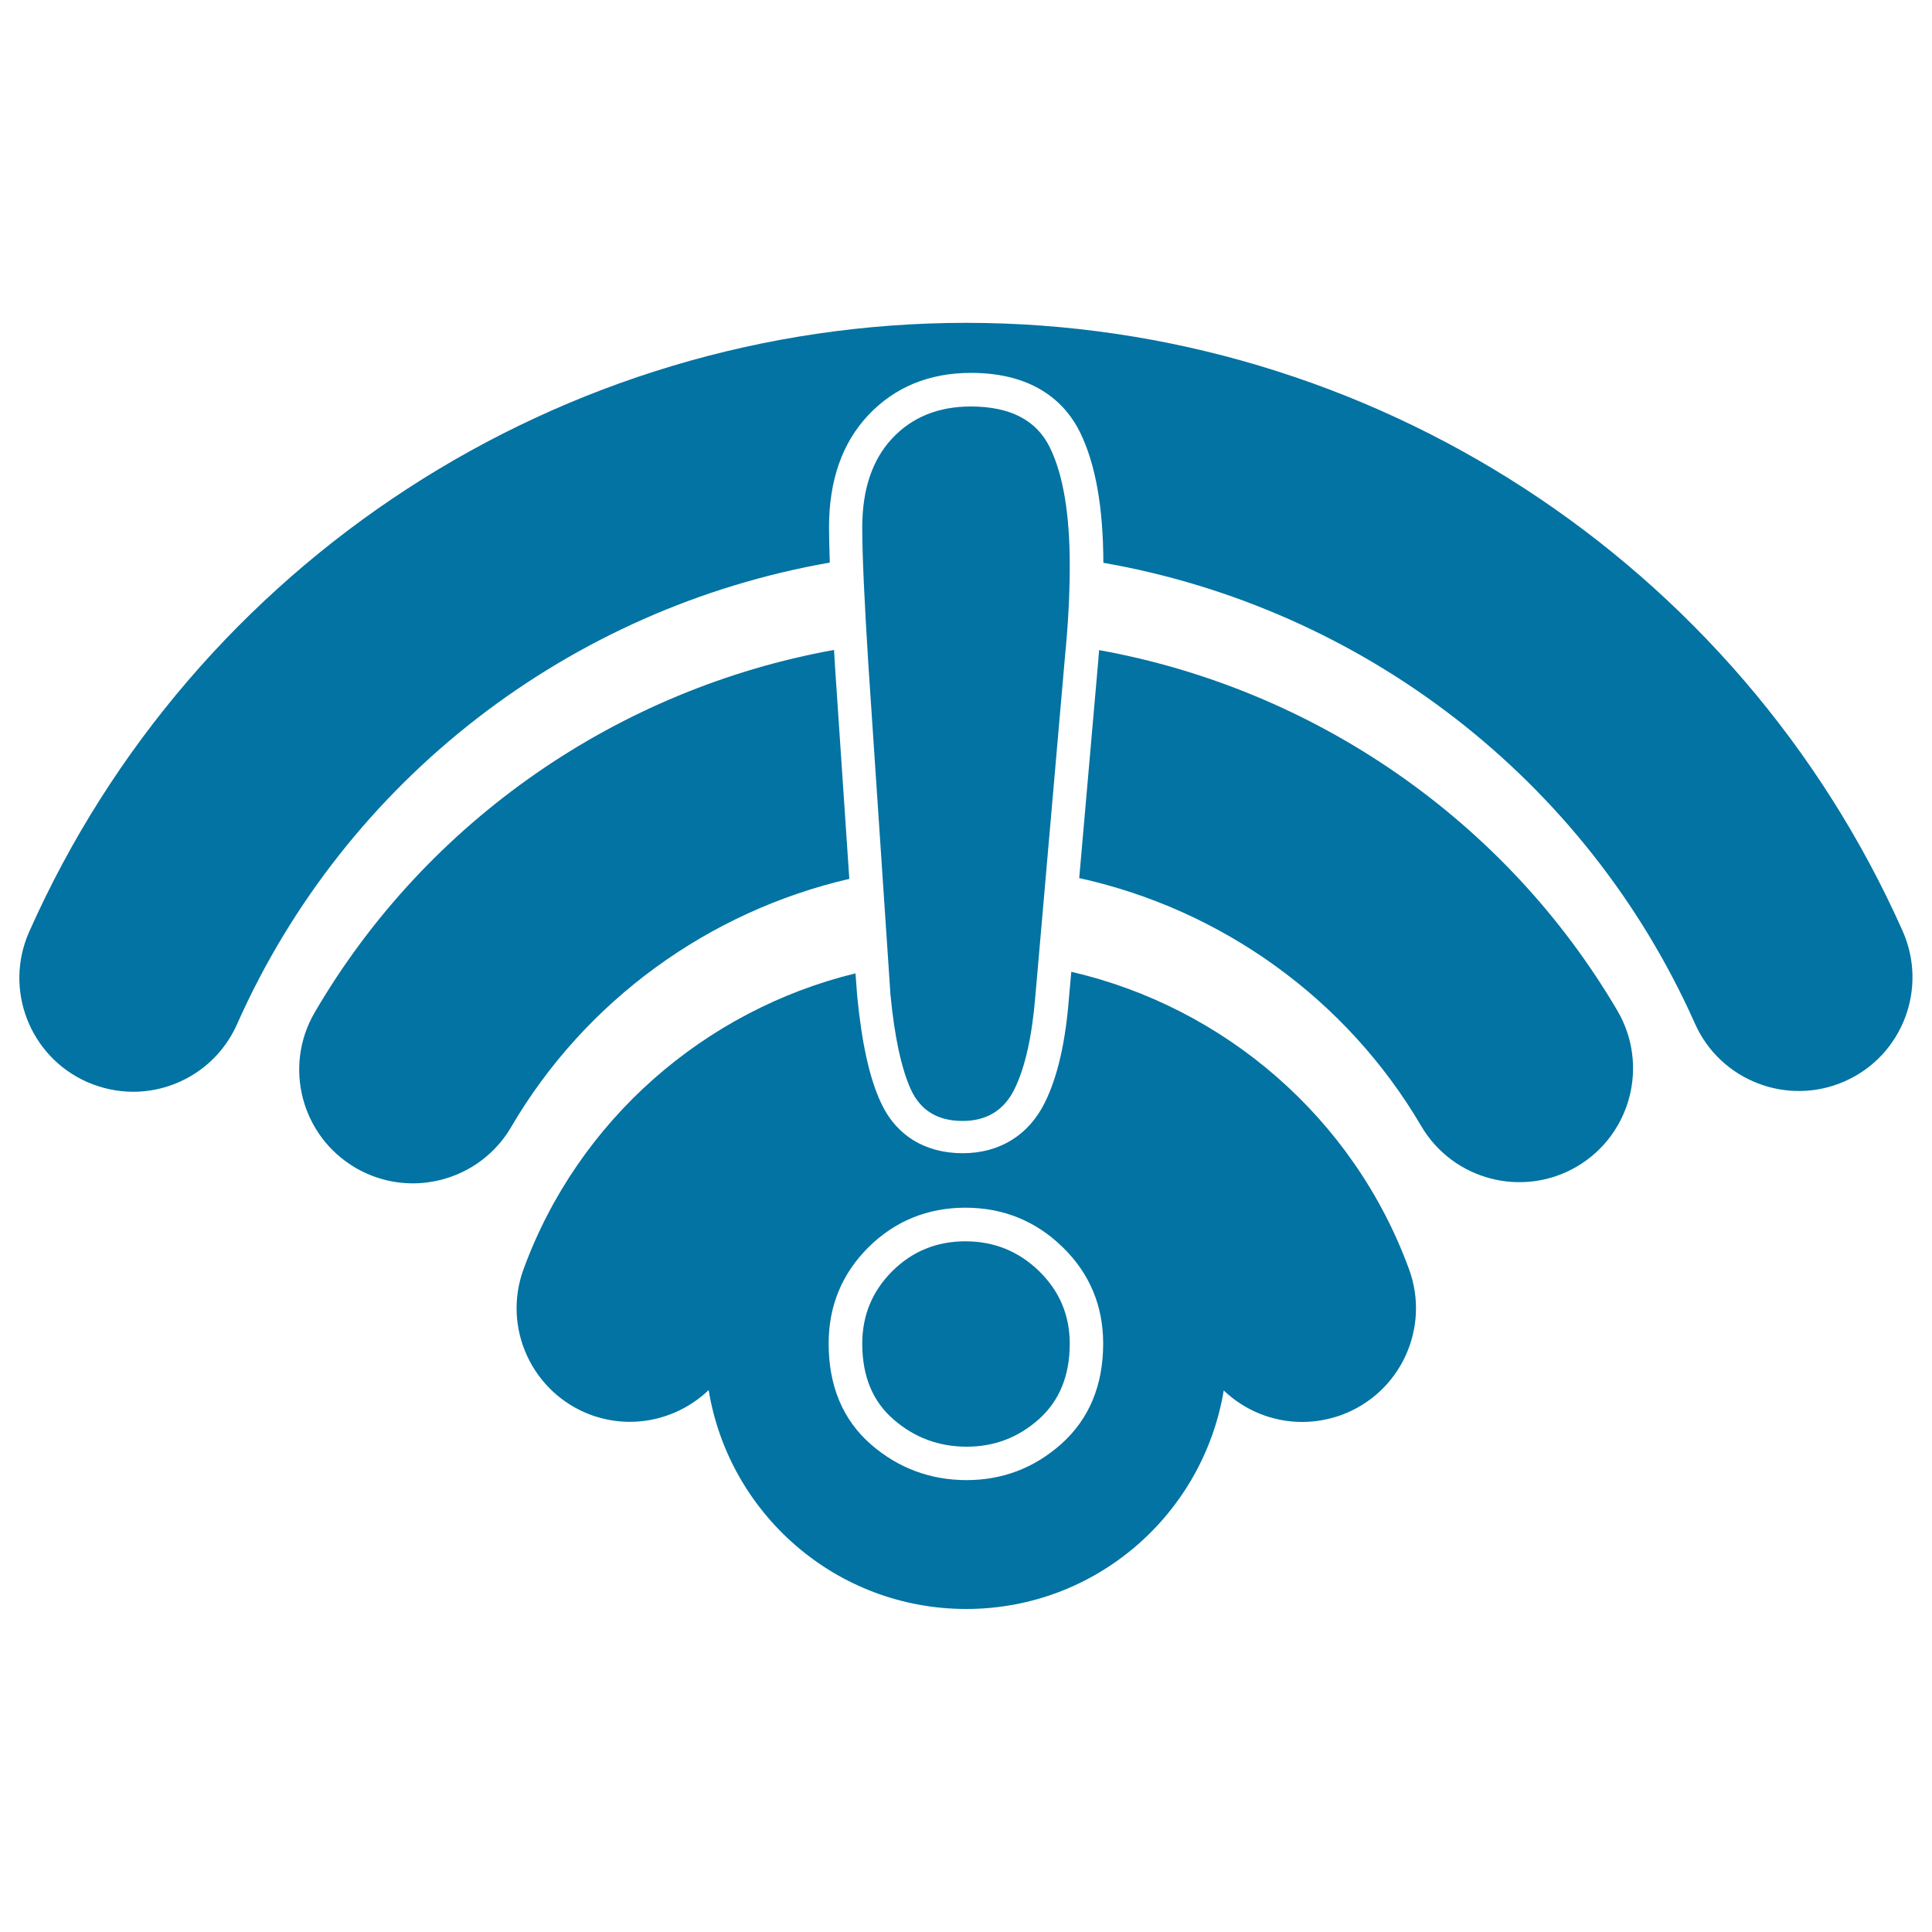
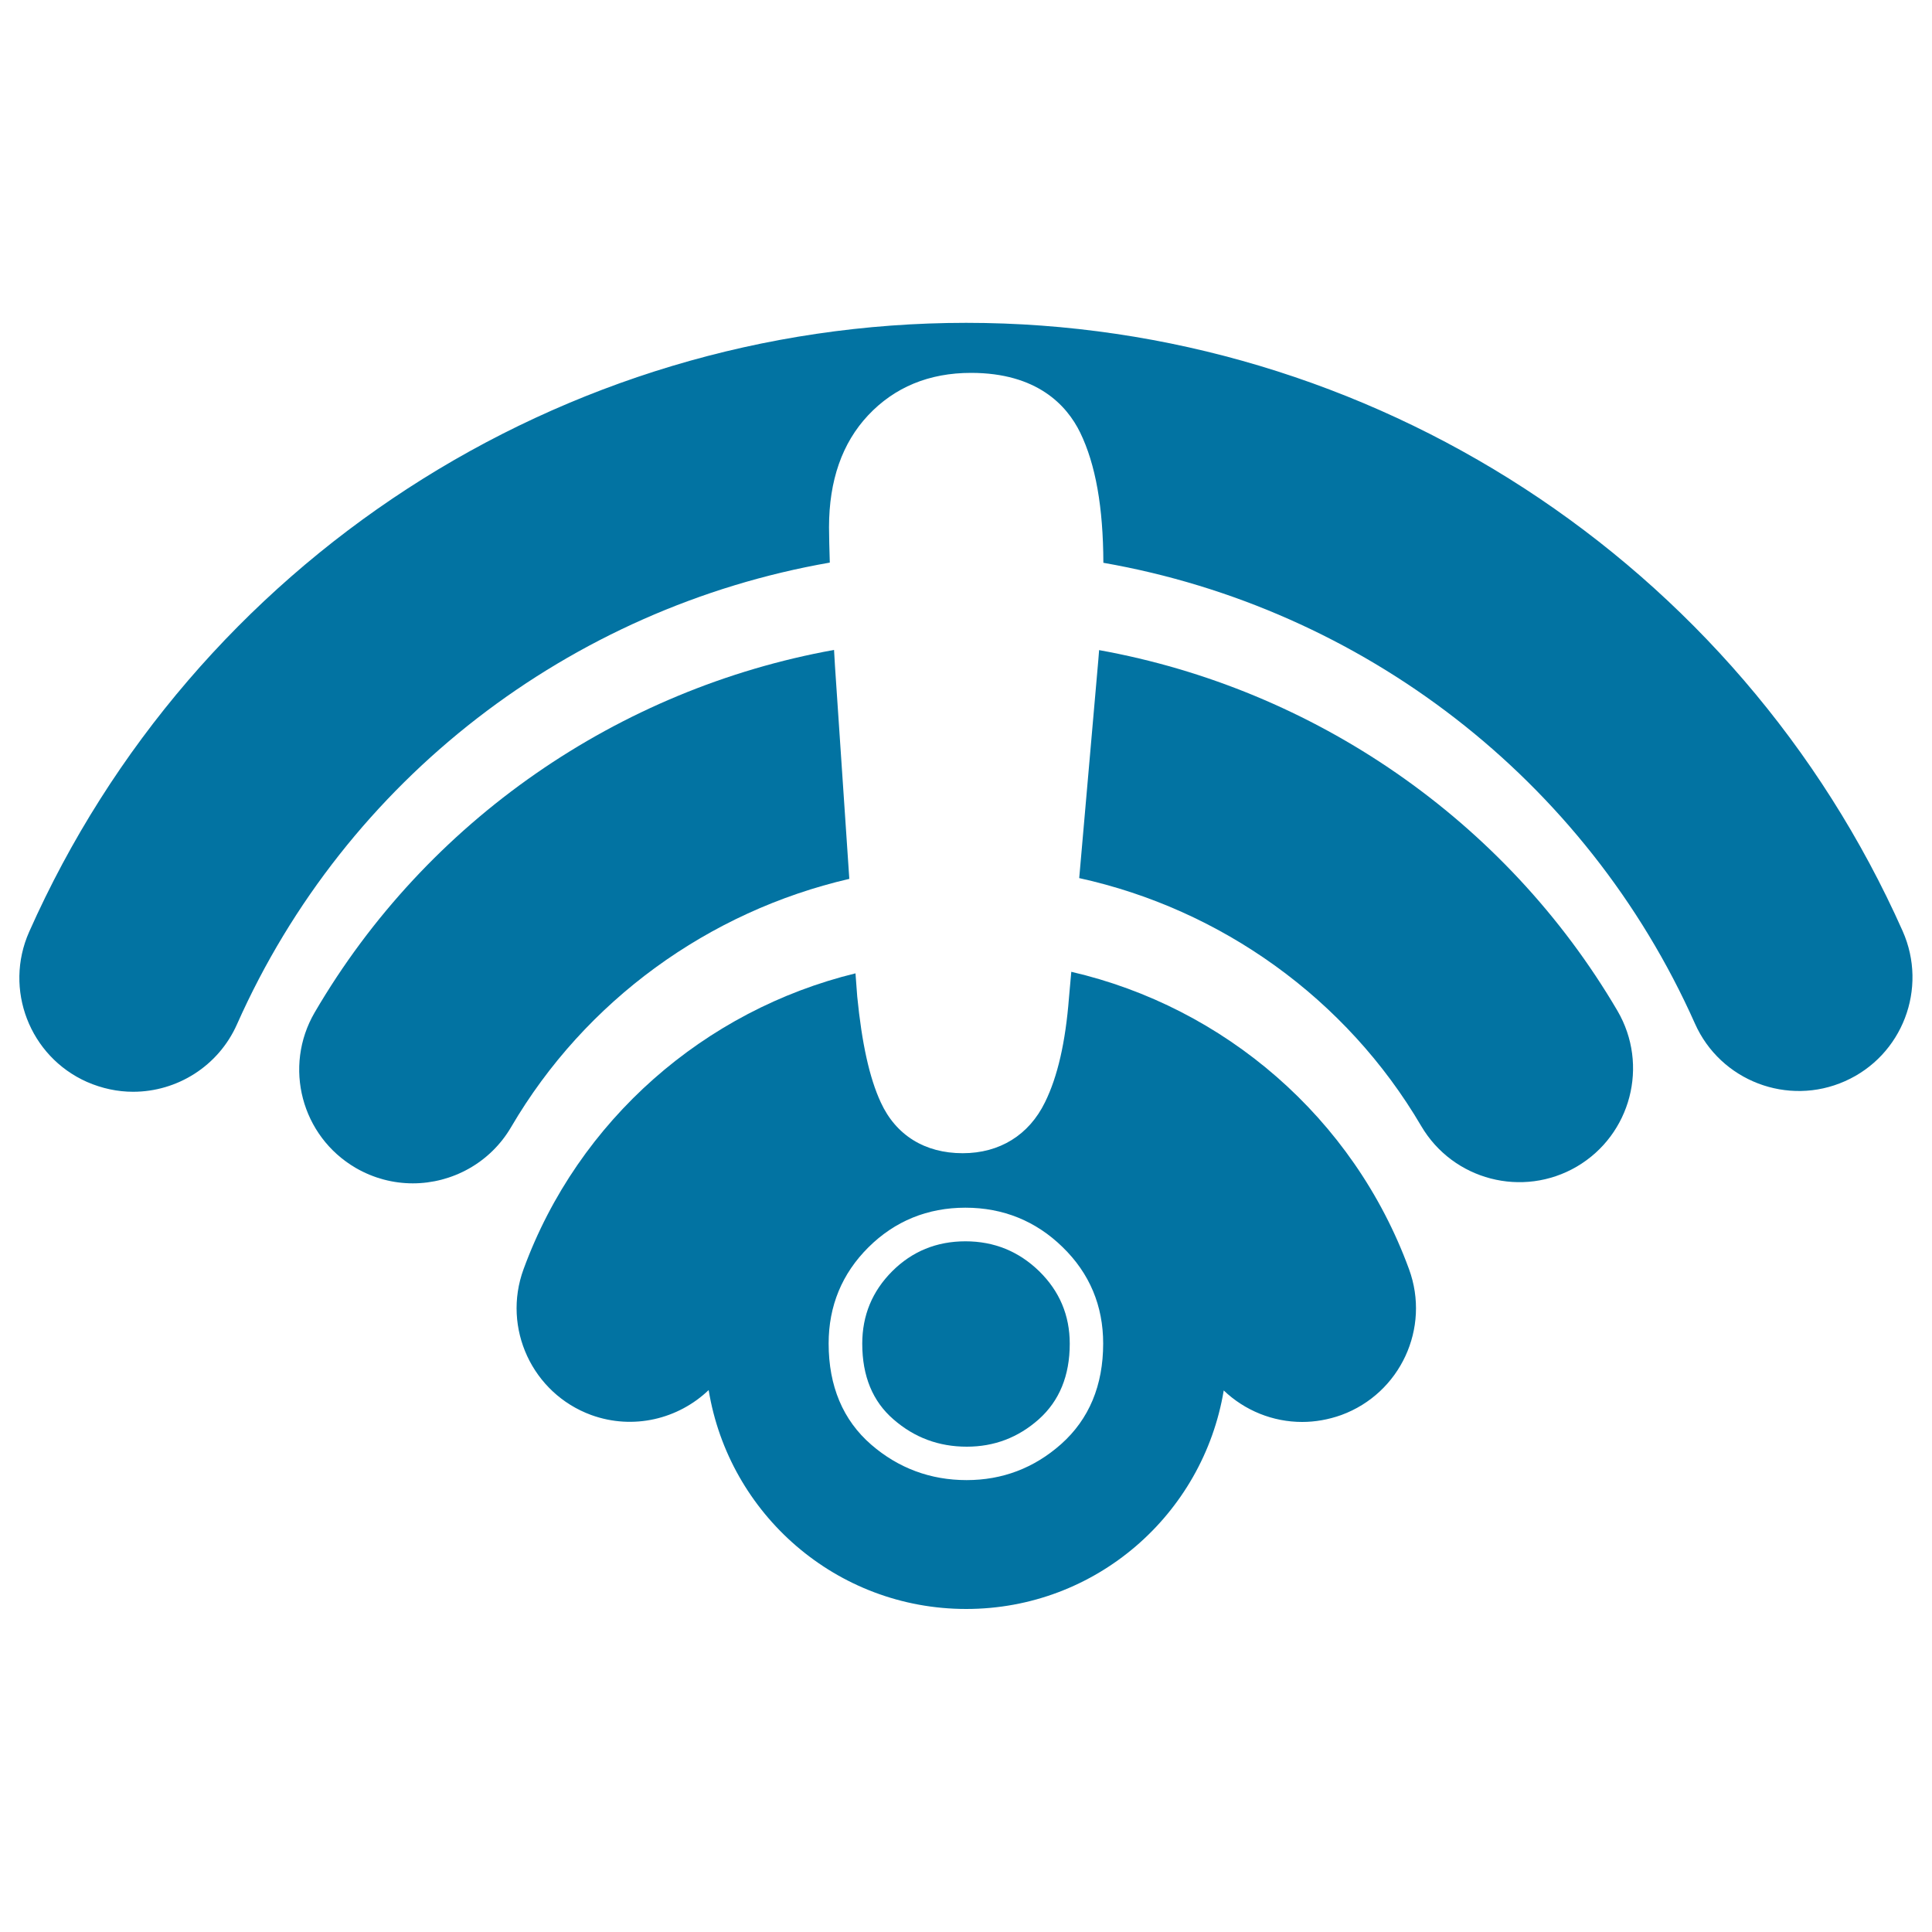
<svg xmlns="http://www.w3.org/2000/svg" viewBox="0 0 1000 1000" style="fill:#0273a2">
  <title>Wifi Connection Warning Symbol SVG icon</title>
  <g>
    <path d="M500.1,167.1c-209.5,0-399.9,123.7-485,315.2C1.9,512,15.3,546.8,45,560c7.8,3.4,15.9,5.1,23.9,5.1c22.6,0,44.1-13.1,53.8-35C179.2,403,295.4,314.6,429.5,291.2c-0.2-7-0.4-13.4-0.4-18.3c0-24.2,6.8-43.6,20.2-57.9c13.7-14.6,31.6-22,53.3-22c34.2,0,49.6,16.8,56.5,30.9c8,16.5,11.9,38.6,12,67.4C704.9,314.7,820.8,403,877.3,529.8c13.2,29.7,48.1,43,77.7,29.8c29.7-13.2,43-48,29.8-77.7C899.7,290.7,709.4,167.1,500.1,167.1z" />
    <path d="M431.7,336.4C320.3,356.5,221,424.5,162.9,524c-16.4,28.1-6.9,64.1,21.2,80.5c9.3,5.4,19.5,8,29.6,8c20.2,0,40-10.5,50.9-29.2C303,517.7,367,471.7,439.6,454.9l-7.4-109.9C432,342,431.9,339.4,431.7,336.4z" />
    <path d="M735.6,582.8c16.5,28.1,52.6,37.4,80.6,21c28-16.5,37.4-52.5,21-80.6c-58.1-99-157.3-166.7-268.3-186.7c-0.2,1.7-0.2,3.3-0.4,5l-9.9,113C631.9,470.6,696.8,516.7,735.6,582.8z" />
    <path d="M462.5,734.7c10.8,9.4,23.4,14.1,37.9,14.1c14.2,0,26.6-4.7,37.3-14.2c10.6-9.5,16-22.5,16-39.1c0-14.7-5.3-27.2-15.8-37.5c-10.6-10.3-23.3-15.5-38.2-15.5c-14.9,0-27.6,5.2-37.9,15.5c-10.3,10.3-15.5,22.8-15.5,37.5C446.3,712.3,451.7,725.4,462.5,734.7z" />
-     <path d="M471.5,564c5,10.8,13.9,16.2,26.7,16.2c12.6,0,21.6-5.6,27-16.7c5.4-11.1,9-27.1,10.7-48l15.3-175.3c1.6-16.1,2.5-32,2.5-47.6c0-26.5-3.4-46.9-10.3-61c-6.9-14.1-20.5-21.2-40.9-21.2c-16.8,0-30.4,5.5-40.7,16.5c-10.3,11-15.5,26.4-15.5,46.1c0,14.4,1.1,38.3,3.2,71.5l11.4,170.3C463,536.8,466.6,553.2,471.5,564z" />
    <path d="M442.8,503.8c-77.9,19-143.5,75.8-171.8,153.1c-11.2,30.5,4.5,64.3,35,75.5c21.8,7.9,45.1,2.1,60.8-12.9c10.5,64.2,66.1,113.3,133.3,113.3c67.1,0,122.6-48.9,133.3-113.1c10.9,10.4,25.4,16.3,40.6,16.3c6.7,0,13.6-1.2,20.3-3.6c30.5-11.2,46.2-45,35-75.5c-28.7-78.4-95.6-135.6-174.8-153.9l-1.2,13.4c-1.8,23.1-5.9,40.9-12.4,54.1c-8.3,17-23.5,26.4-42.6,26.4c-19.6,0-34.6-9.3-42.4-26.3c-5.9-12.7-9.8-30.6-12.2-54.8L442.8,503.8z M499.7,625.1c19.5,0,36.5,6.9,50.3,20.4c14,13.6,21,30.4,21,49.9c0,21.7-7.3,39.2-21.8,52.1c-14,12.4-30.4,18.6-48.9,18.6c-18.7,0-35.3-6.2-49.3-18.3c-14.7-12.7-22.1-30.4-22.1-52.4c0-19.4,6.9-36.2,20.6-49.8C463.2,632,480.1,625.1,499.7,625.1z" />
  </g>
</svg>